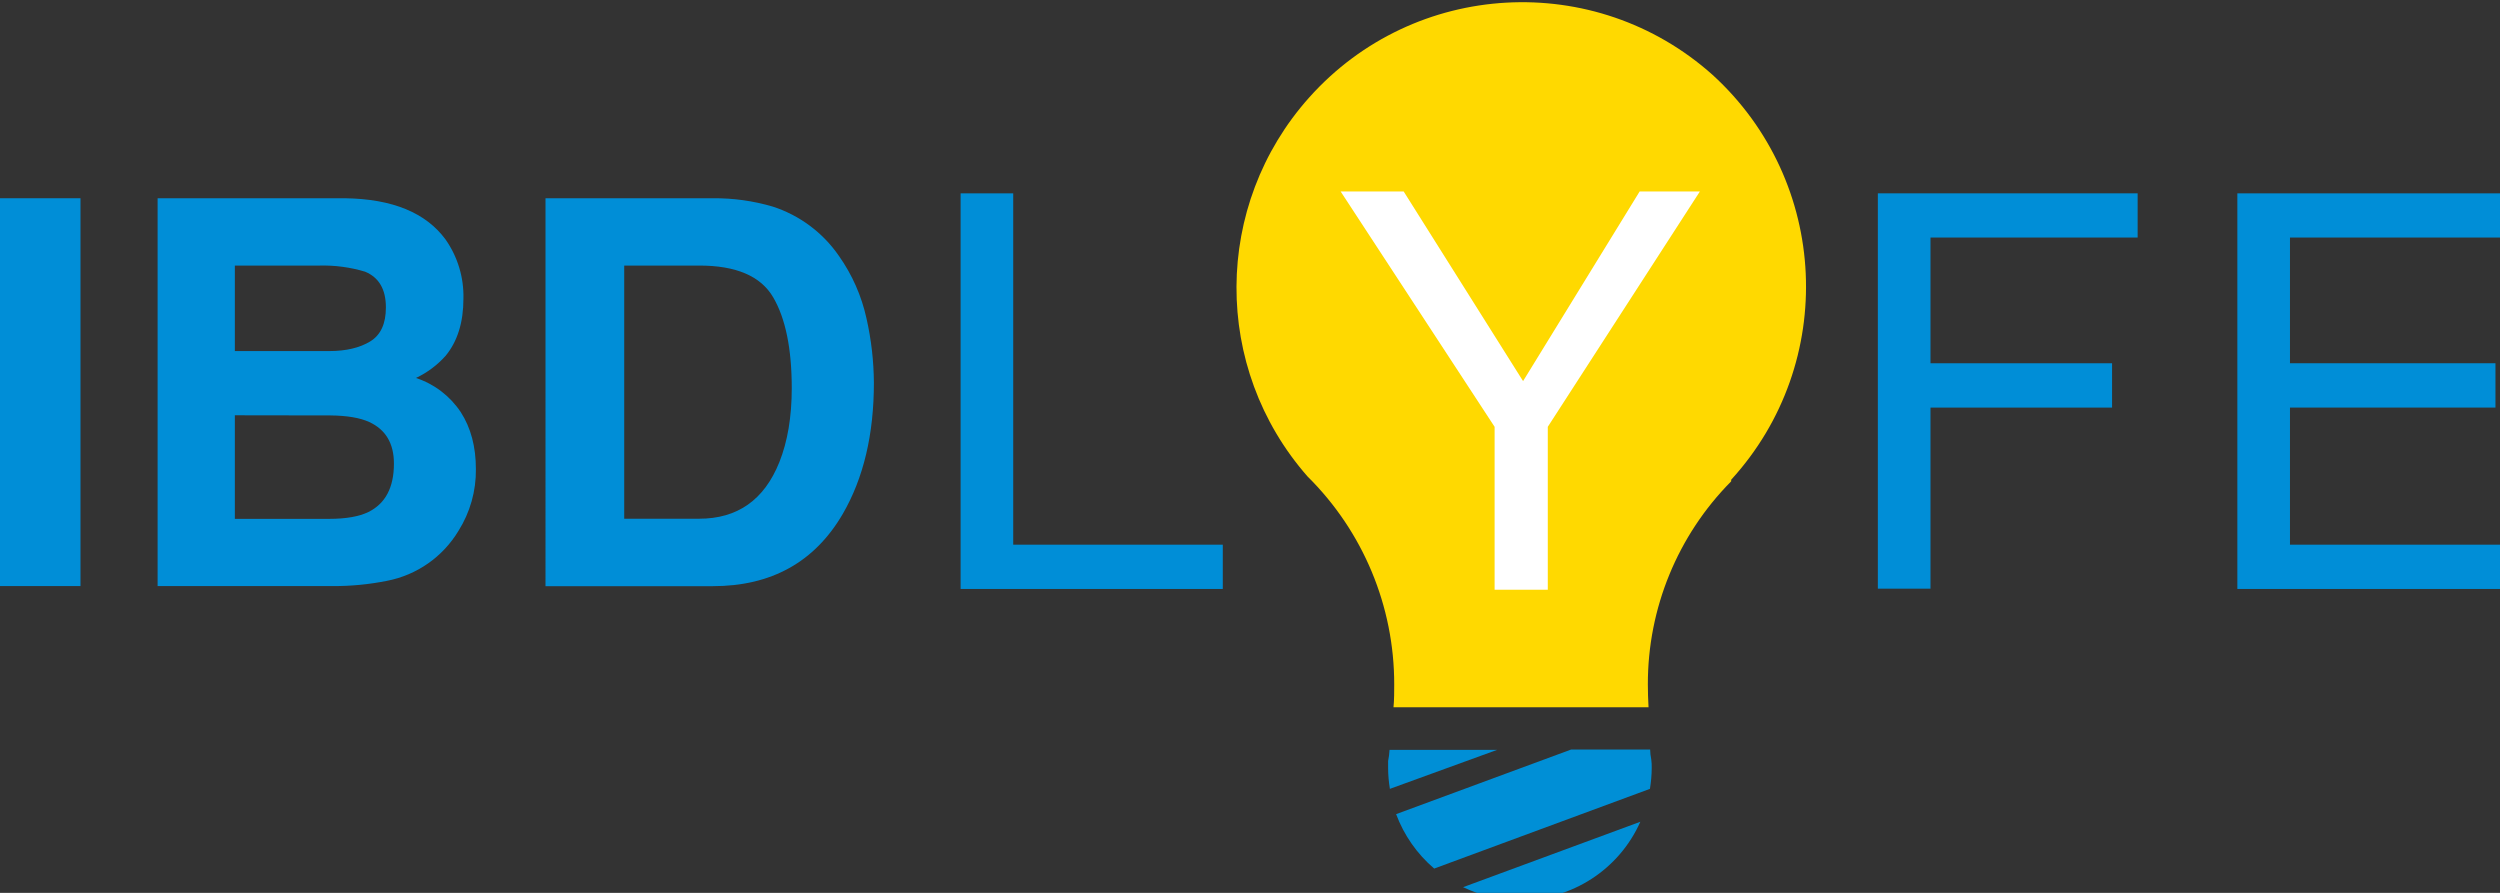
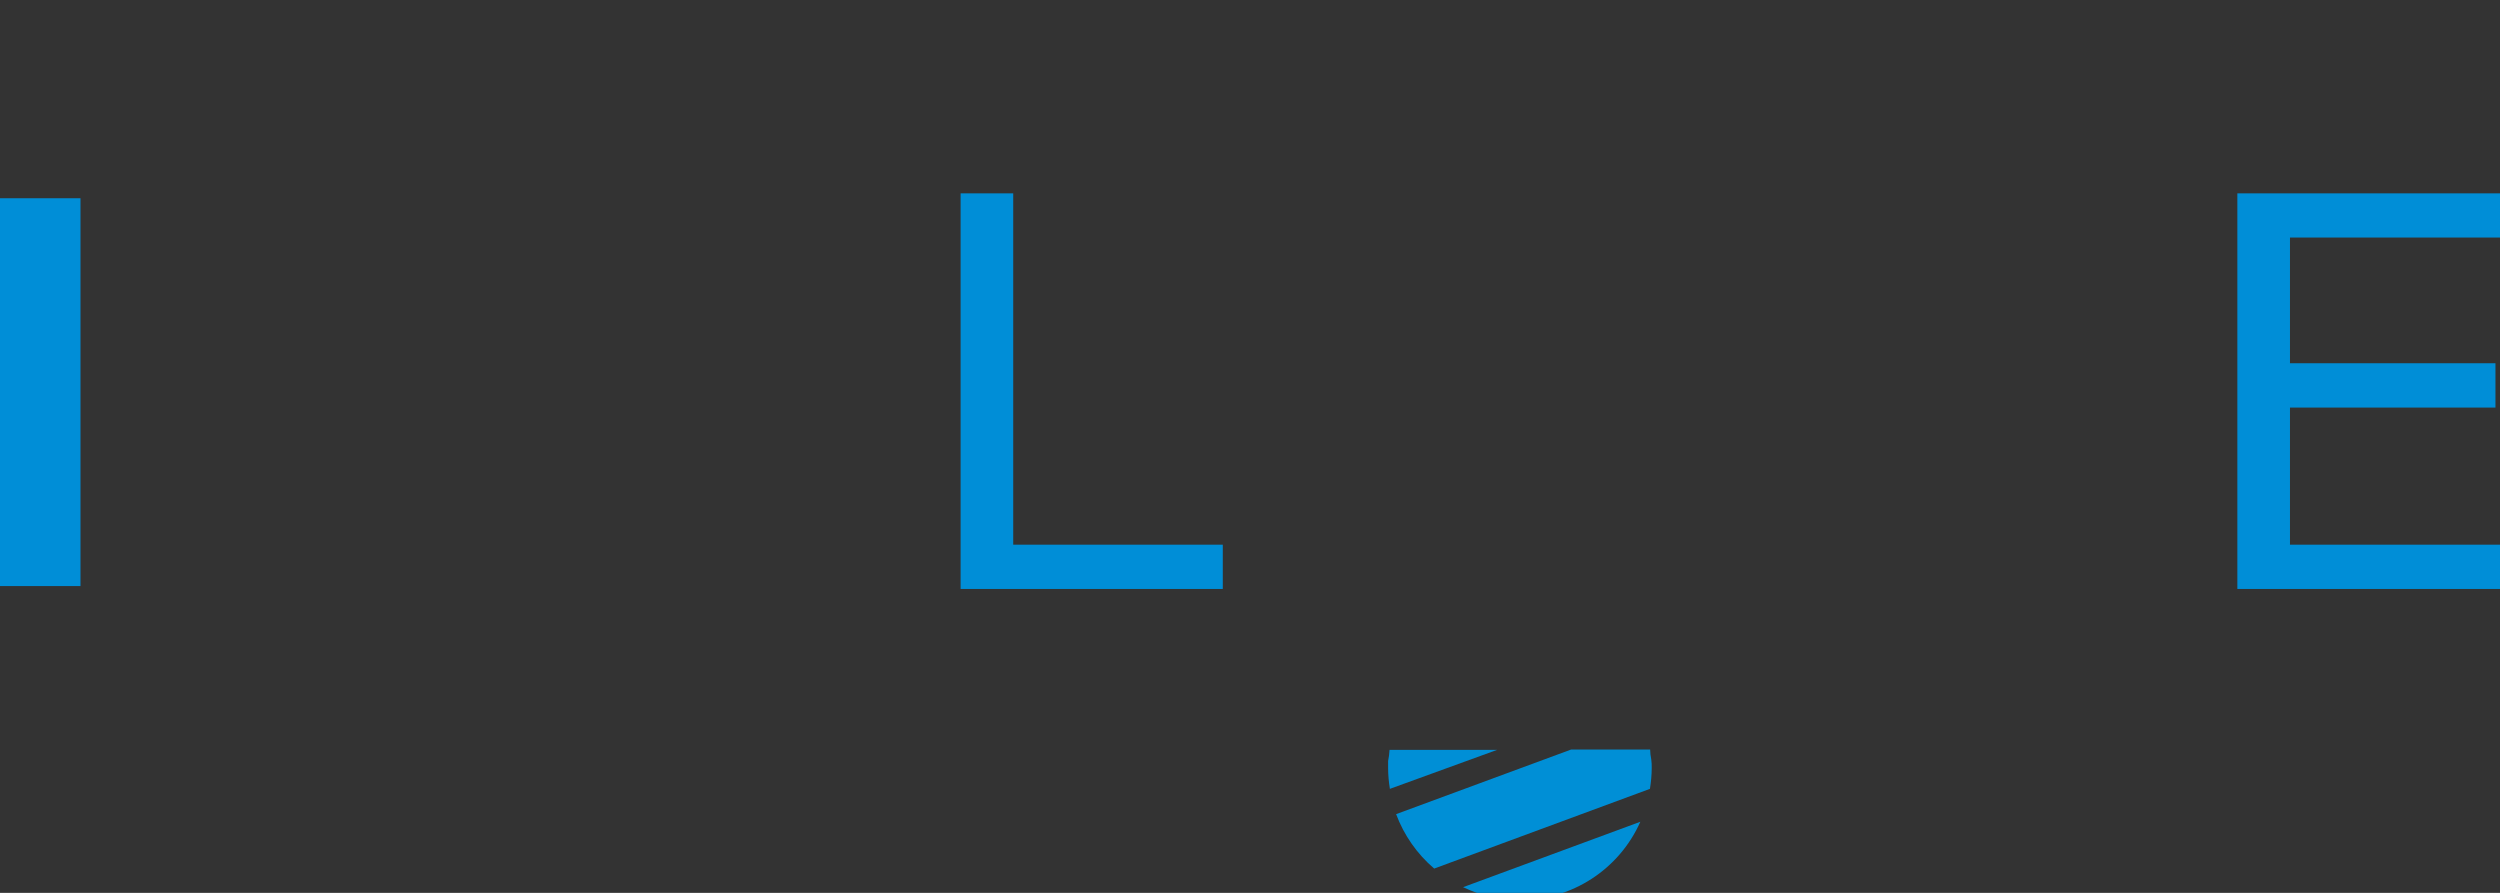
<svg xmlns="http://www.w3.org/2000/svg" version="1.1" id="Layer_1" x="0px" y="0px" viewBox="0 0 700 250" style="enable-background:new 0 0 703.38 252.02;" xml:space="preserve">
  <rect x="0" y="0" width="700" height="250" fill="#333333" stroke="none" />
  <title>Logo</title>
  <path fill="#008ED7" d="M283.7,54.14v98.37h58.68v12.4h-73.41V54.14H283.7z" />
-   <path fill="#008ED7" d="M598.54,54.14v12.37h-58v35.2h50.84v12.41h-50.84v50.71H525.8V54.14H598.54z" />
  <path fill="#008ED7" d="M702.92,54.14v12.37h-61.73v35.2h57.54v12.41h-57.54v38.39h62.19v12.4h-76.92V54.14H702.92z" />
  <path fill="none" d="M390.92,227.96l49-18.09h-20.7l-30.08,11.11C389.51,223.36,390.1,225.7,390.92,227.96z" />
-   <path fill="none" d="M409.66,248.41l49.64-18.32c1.29-2.94,2.21-6.04,2.72-9.21l-60.45,22.32  C404.03,245.28,406.75,247.03,409.66,248.41z" />
+   <path fill="none" d="M409.66,248.41l49.64-18.32l-60.45,22.32  C404.03,245.28,406.75,247.03,409.66,248.41z" />
  <path fill="#008FD6" d="M388.67,213.1v1.95c0.01,1.95,0.18,3.9,0.5,5.83l30-10.91h-30.1C389.02,211.02,388.88,212.07,388.67,213.1z" />
  <path fill="#008FD6" d="M401.57,243.2l60.41-22.32c0.32-1.93,0.49-3.88,0.5-5.83c0.02-0.81-0.02-1.62-0.13-2.43  c-0.19-0.91-0.29-1.83-0.31-2.75h-22.13l-49,18.09C393.11,233.86,396.78,239.11,401.57,243.2z" />
  <path fill="#008FD6" d="M425.55,252.02c14.6,0,27.82-8.59,33.75-21.93l-49.64,18.32C414.62,250.78,420.05,252.02,425.55,252.02z" />
-   <path fill="#FFD900" d="M479.53,20.97C446.59-8.47,396.01-5.64,366.57,27.3c-26.96,30.16-27.16,75.71-0.46,106.11  c15.55,15.38,24.3,36.35,24.27,58.23c0,1.79,0,4.45-0.2,6.39h71.41c-0.12-1.94-0.19-4.6-0.19-6.39  c-0.05-21.3,8.34-41.74,23.33-56.87v-0.44C514.59,101.59,512.27,50.84,479.53,20.97z" />
-   <path fill="#FFFFFF" d="M433.38,165.13h-14.89v-45.62l-43.11-65.9h17.65l33.43,53.1l32.64-53.1h16.87l-42.59,65.9V165.13z" />
  <path fill="#008ED7" d="M22.54,164.1H0V55.51h22.54V164.1z" />
-   <path fill="#008ED7" d="M124.76,67.06c3.4,4.85,5.15,10.66,5,16.58c0,6.63-1.67,11.97-5,16c-2.32,2.6-5.14,4.7-8.29,6.19  c5.14,1.69,9.56,5.07,12.55,9.58c2.82,4.37,4.23,9.68,4.23,15.91c0.08,6.12-1.61,12.13-4.87,17.31c-4.38,7.29-11.65,12.38-20,14  c-5.05,1.01-10.19,1.51-15.34,1.47H44.13V55.51h52.49C109.86,55.7,119.24,59.55,124.76,67.06z M65.76,74.36V98.3h26.4  c4.71,0,8.53-0.9,11.48-2.69s4.42-4.97,4.41-9.54c0-5.06-1.94-8.39-5.83-10c-4.16-1.25-8.5-1.83-12.84-1.71L65.76,74.36z   M65.76,116.28v29h26.4c4.71,0,8.37-0.64,11-1.92c4.76-2.36,7.14-6.88,7.14-13.55c0-5.65-2.31-9.53-6.92-11.65  c-2.58-1.18-6.2-1.79-10.86-1.84L65.76,116.28z" />
-   <path fill="#008ED7" d="M216.38,57.85c7.51,2.43,14.02,7.28,18.5,13.78c3.73,5.27,6.36,11.23,7.74,17.54c1.34,5.91,2.03,11.94,2.07,18  c0,14.45-2.9,26.69-8.7,36.7c-7.87,13.51-20.02,20.26-36.43,20.26h-46.82V55.51h46.82C205.25,55.45,210.92,56.24,216.38,57.85z   M174.78,74.36v70.88h21c10.73,0,18.21-5.28,22.44-15.84c2.31-5.8,3.47-12.7,3.47-20.71c0-11.05-1.74-19.54-5.21-25.46  c-3.47-5.92-10.37-8.88-20.7-8.87H174.78z" />
</svg>